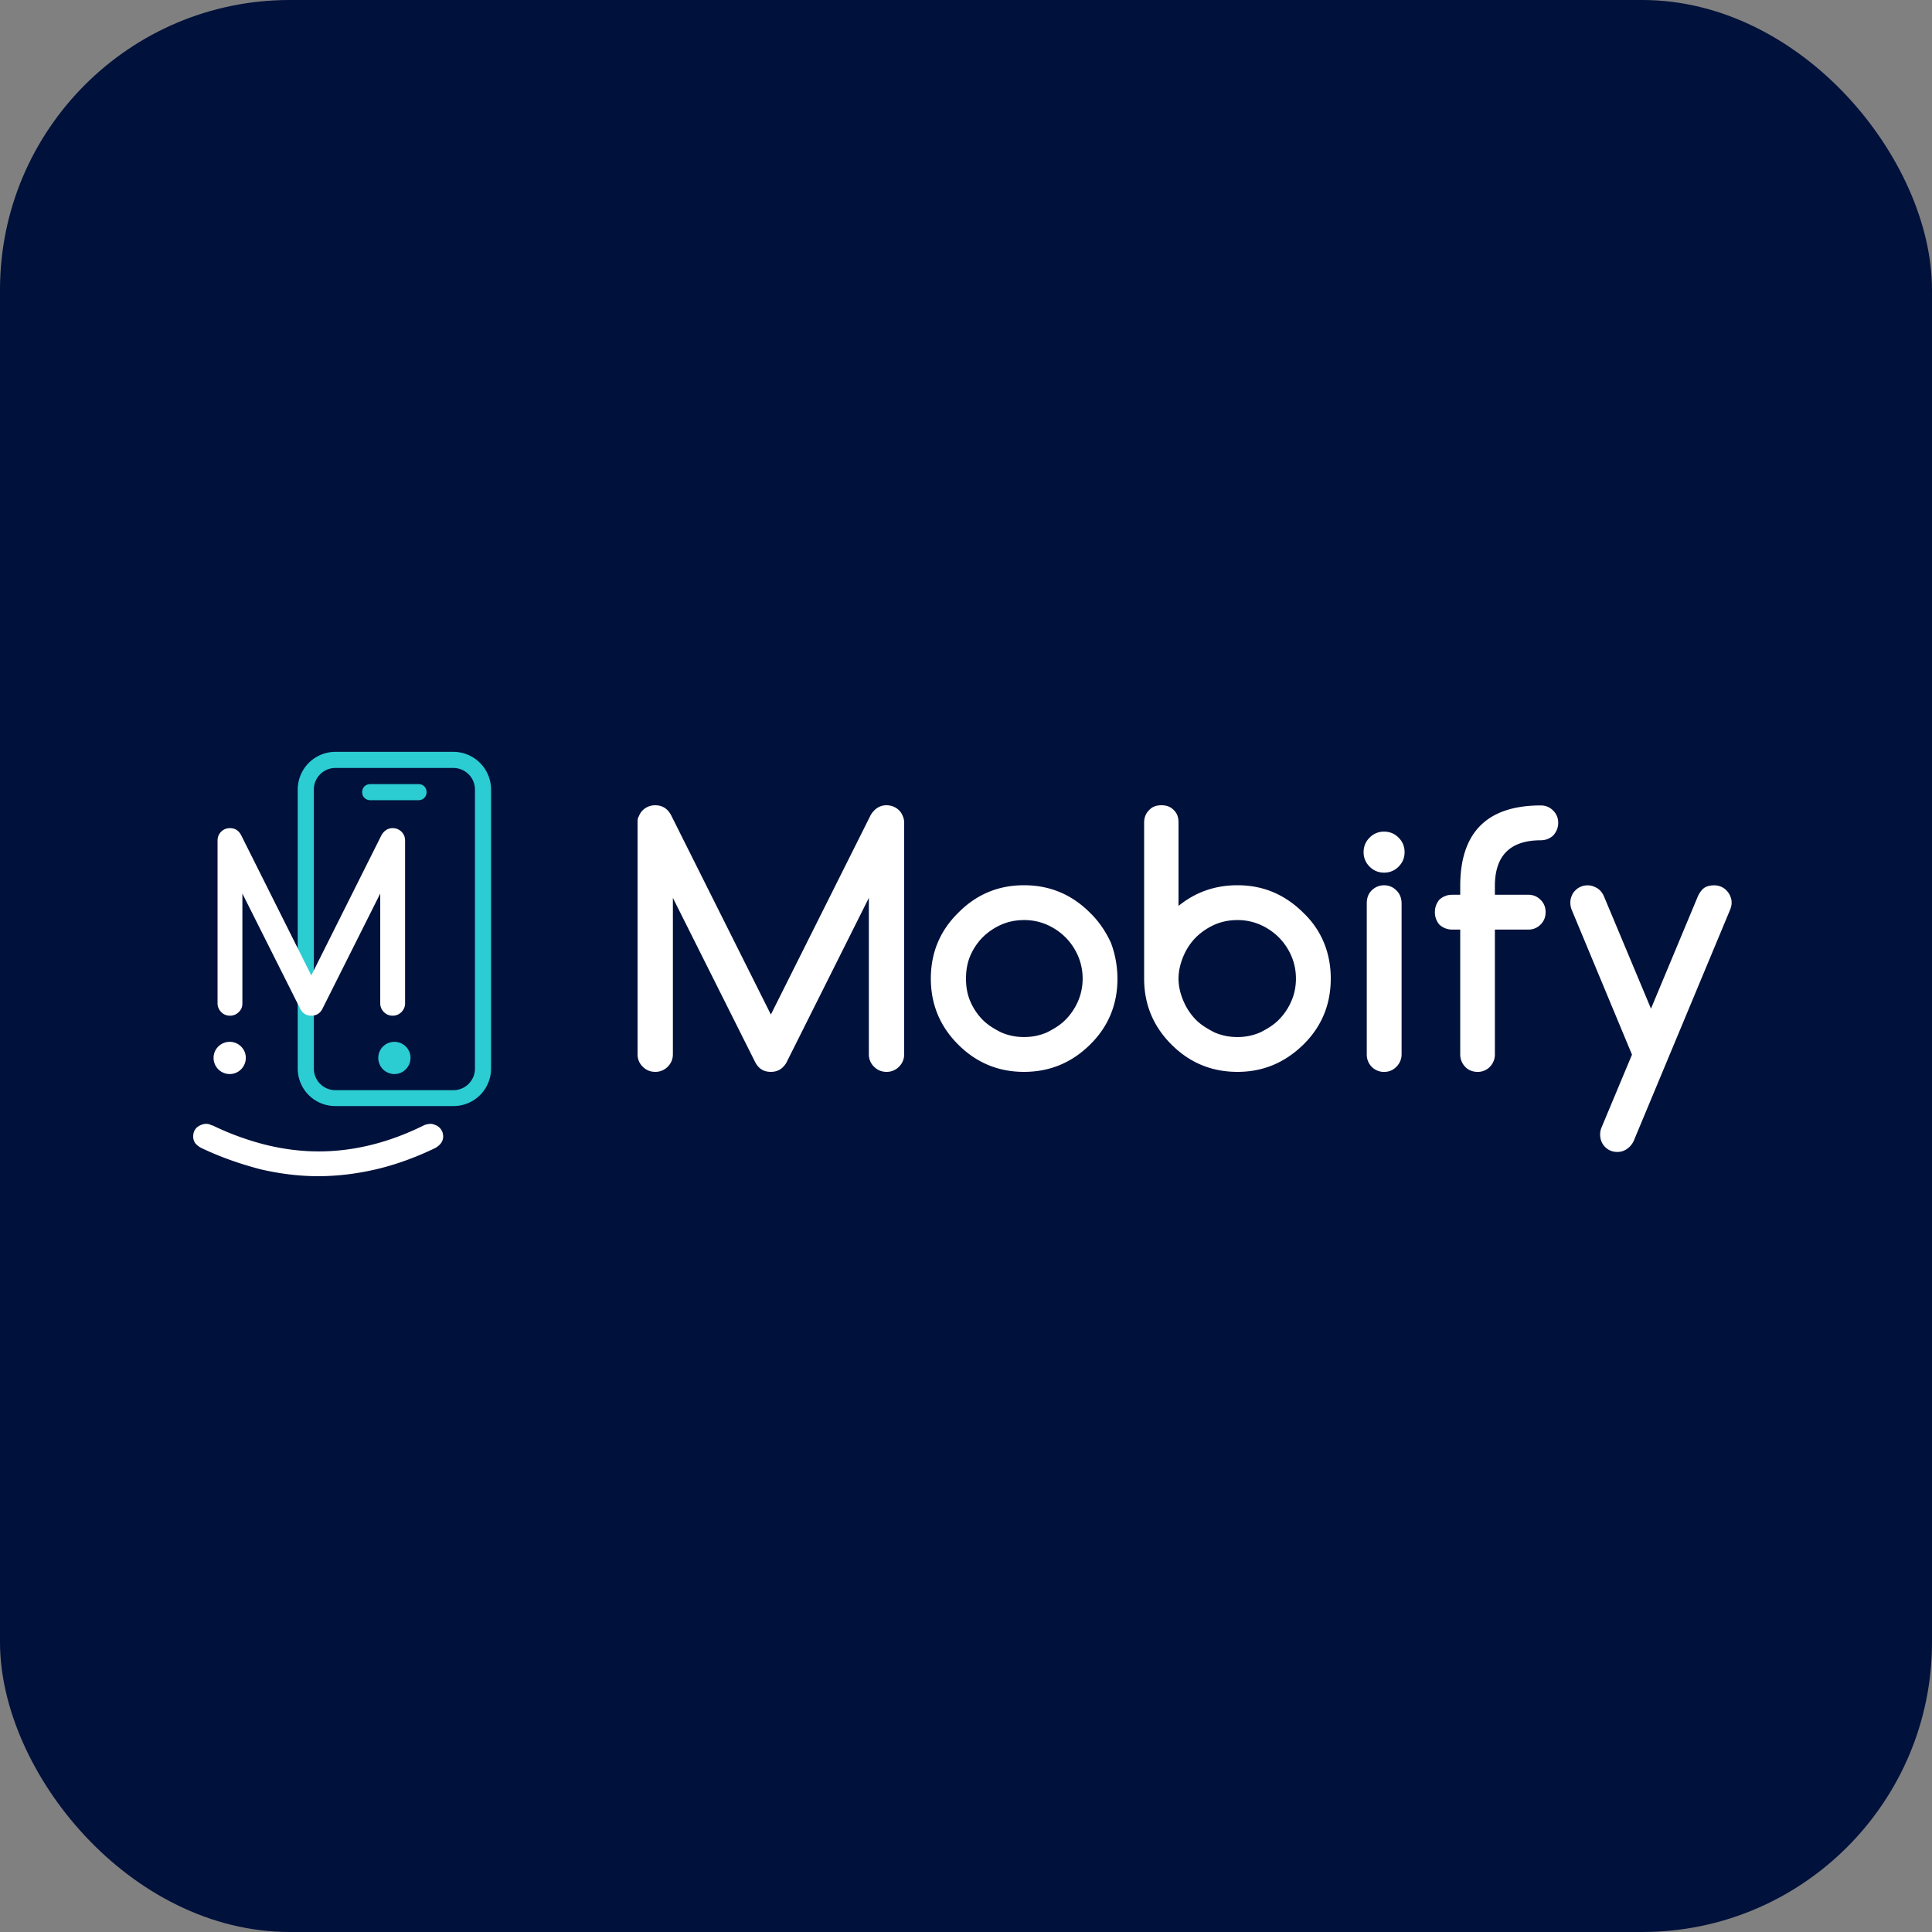
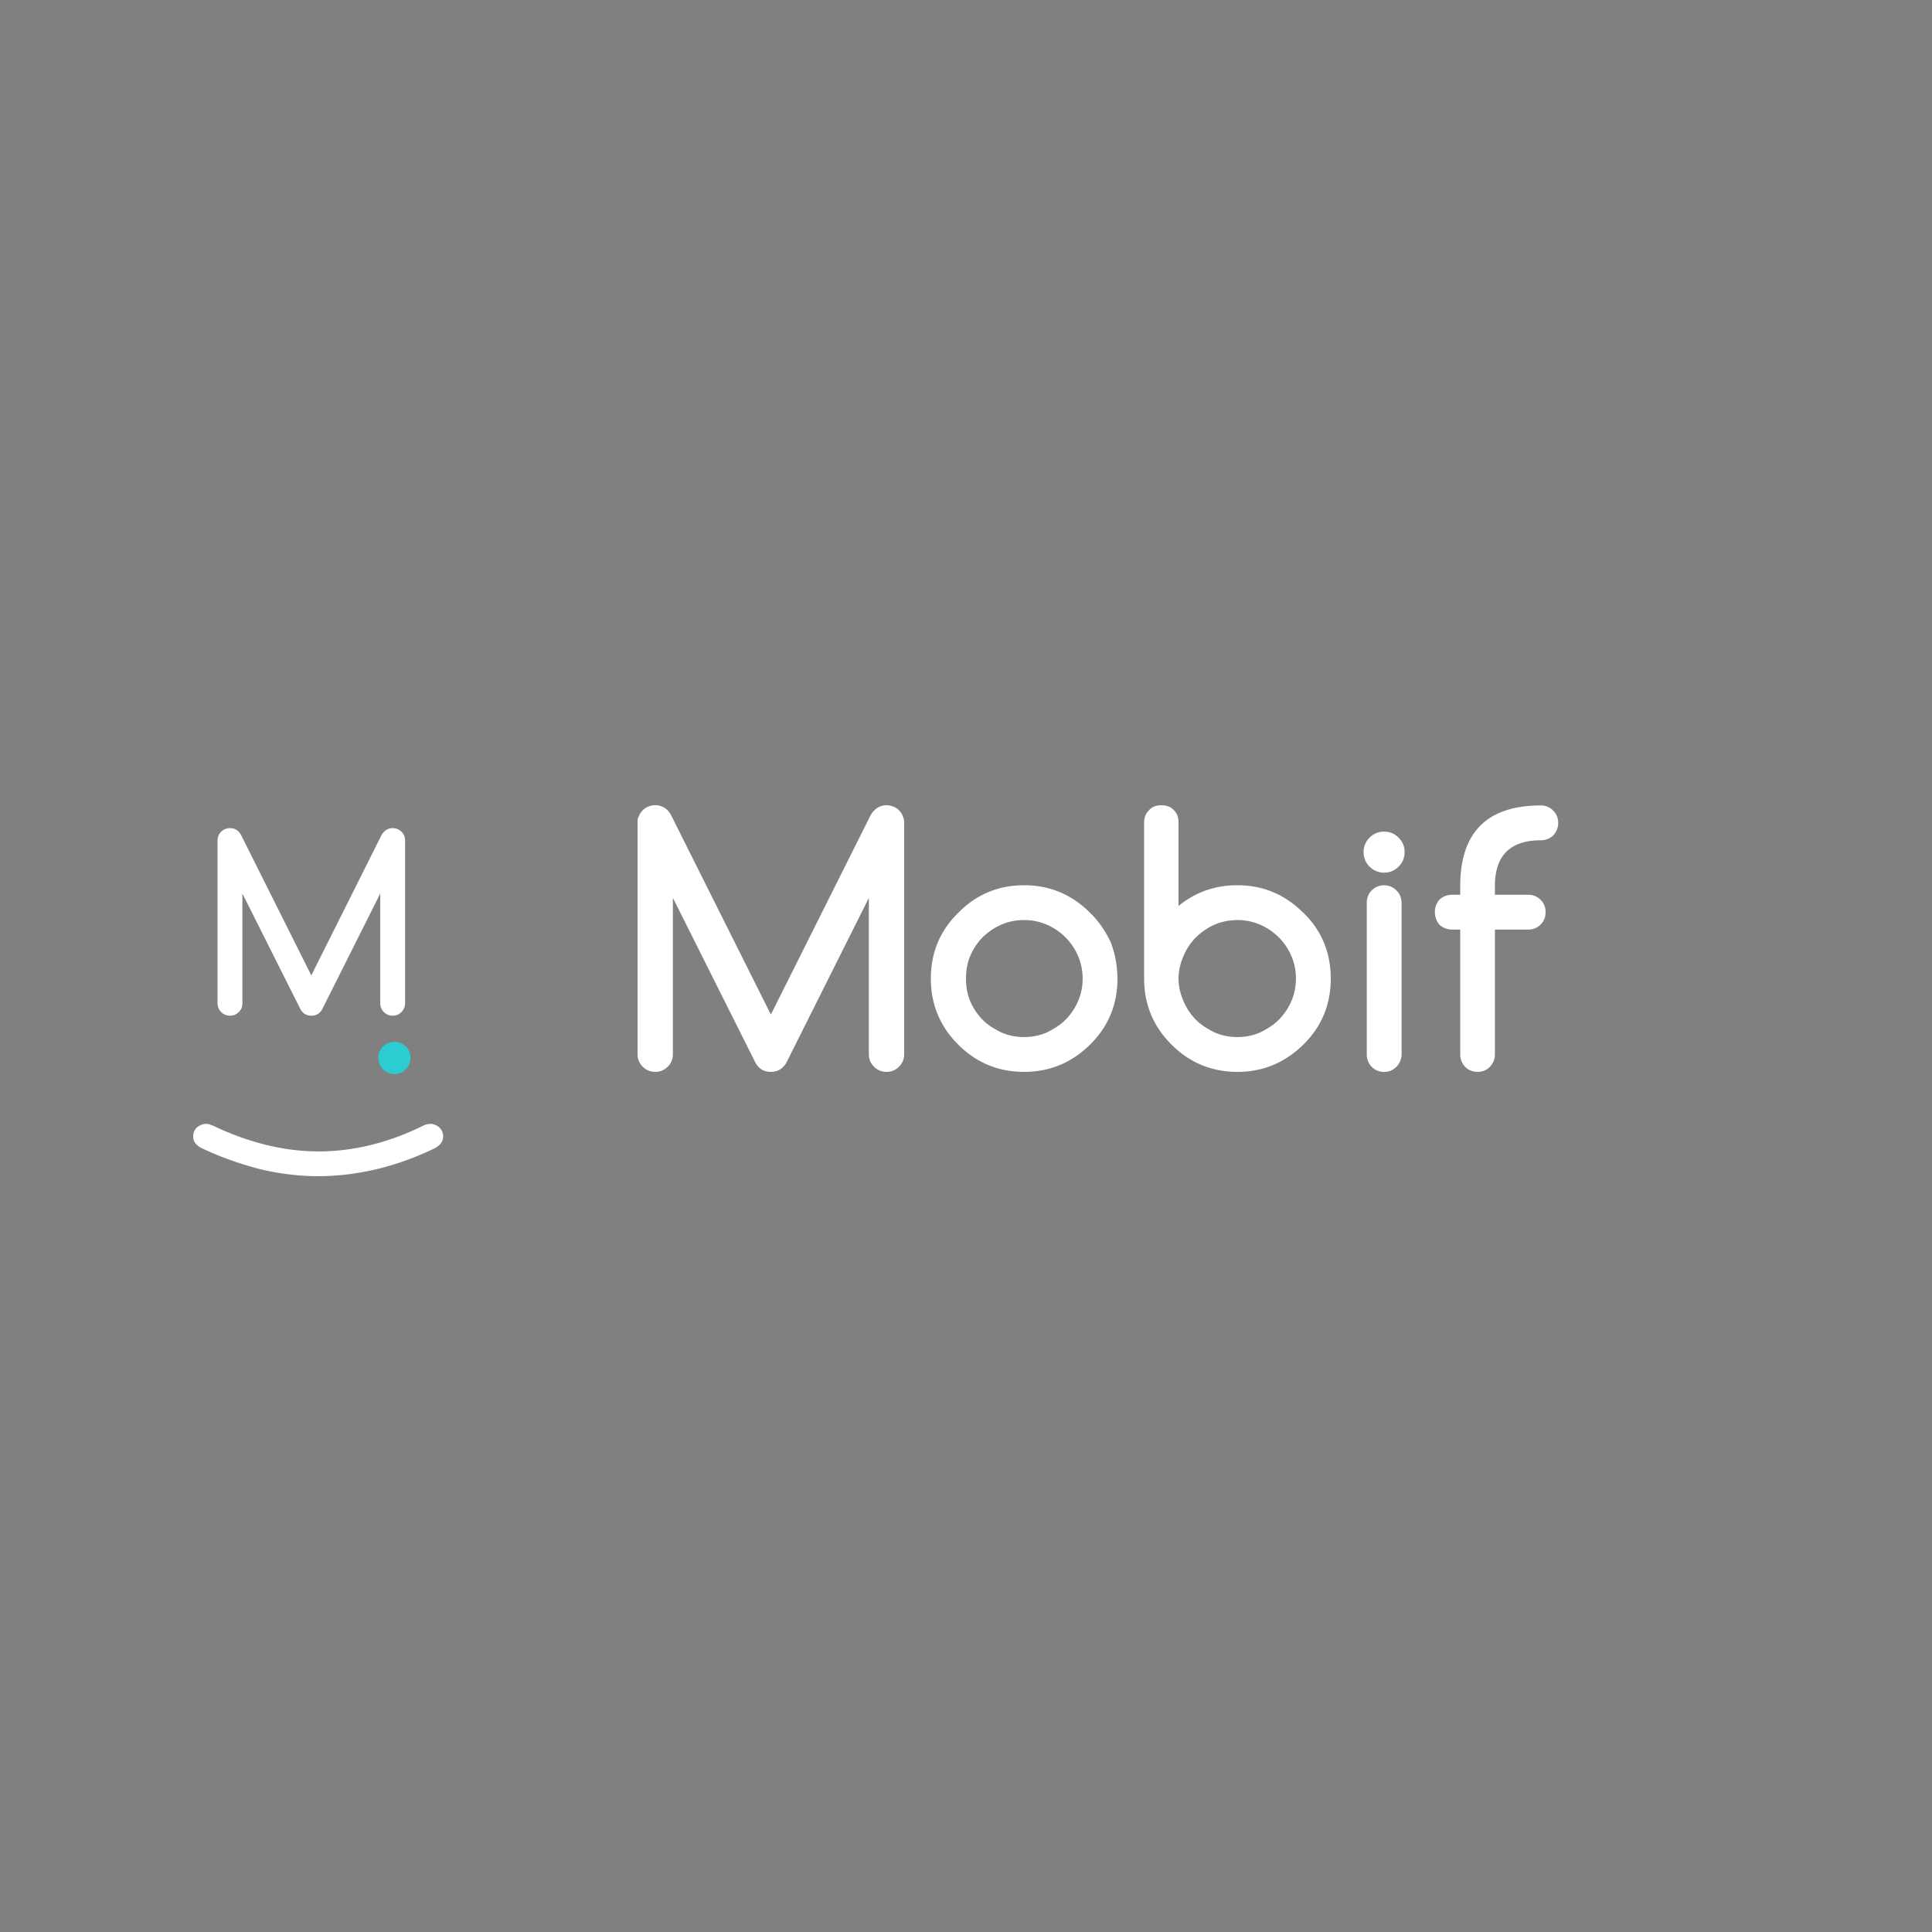
<svg xmlns="http://www.w3.org/2000/svg" version="1.1" width="1000" height="1000">
  <rect width="100%" height="100%" fill="#808080" stroke="none" />
  <g clip-path="url(#SvgjsClipPath1490)">
-     <rect width="1000" height="1000" fill="#00113b" />
    <g transform="matrix(5,0,0,5,100,387.5)">
      <svg version="1.1" width="160" height="45">
        <svg width="160" height="45" viewBox="0 0 160 45">
          <defs>
            <clipPath id="uu55a">
              <path d="M10.82.33h20.015V37H10.82z" />
            </clipPath>
            <clipPath id="uu55b">
              <path d="M0 38.84h25.876v5.42H0z" />
            </clipPath>
            <clipPath id="uu55c">
              <path d="M142.56 14.15h16.698v27.6H142.56z" />
            </clipPath>
            <clipPath id="SvgjsClipPath1490">
              <rect width="1000" height="1000" x="0" y="0" rx="150" ry="150" />
            </clipPath>
          </defs>
          <g>
            <g>
              <g>
                <g />
                <g clip-path="url(#uu55a)">
-                   <path fill="#2cccd3" d="M26.932.33a3.908 3.908 0 0 1 3.903 3.903v28.888A3.885 3.885 0 0 1 26.932 37h-12.21a3.885 3.885 0 0 1-3.902-3.88V4.234A3.907 3.907 0 0 1 14.723.33zm2.235 3.903A2.235 2.235 0 0 0 26.932 2h-12.21c-1.233 0-2.233 1-2.234 2.233v28.888a2.237 2.237 0 0 0 2.235 2.235h12.209a2.237 2.237 0 0 0 2.235-2.235z" />
-                 </g>
+                   </g>
              </g>
              <g>
-                 <path fill="#2cccd3" d="M23.327 3.67h-5.003c-.46 0-.834.33-.834.834 0 .496.373.833.834.833h5.003c.461 0 .834-.337.834-.833 0-.504-.373-.834-.834-.834" />
-               </g>
+                 </g>
              <g>
                <path fill="#2cccd3" d="M22.496 32c0 .94-.747 1.686-1.668 1.686A1.671 1.671 0 0 1 19.16 32c0-.904.746-1.65 1.668-1.65.92 0 1.668.746 1.668 1.65" />
              </g>
              <g>
                <g />
                <g clip-path="url(#uu55b)">
                  <path fill="#fff" d="M13 44.26c-2.074 0-4.094-.26-6.092-.73C4.911 43 2.903 42.32.885 41.358a1.995 1.995 0 0 1-.68-.524A1.2 1.2 0 0 1 0 40.136c0-.374.129-.684.386-.929.258-.207.614-.367.947-.367.125 0 .237.014.336.044.1.029.204.116.331.116a28.57 28.57 0 0 0 5.469 2c1.856.46 3.685.693 5.531.693 3.594 0 7.232-.89 10.87-2.693.13-.073.378-.135.66-.16.183 0 .355.033.47.1.21.06.353.157.477.274.125.116.222.253.293.41.07.158.106.376.106.512 0 .266-.077.502-.23.71a1.87 1.87 0 0 1-.646.523c-2 .963-4 1.684-6 2.162-2 .469-4 .72-6 .728" />
                </g>
              </g>
              <g>
                <path fill="#fff" d="M2.52 26.358V9.517c0-.178.032-.347.097-.517.065-.145.156-.282.273-.4a1.19 1.19 0 0 1 .407-.273c.153-.064.323-.097.509-.097.502 0 .882.231 1.14.692l7.281 14.548 7.28-14.548c.291-.461.672-.692 1.141-.692a1.292 1.292 0 0 1 .916.37c.117.118.208.255.273.4.065.17.097.339.097.517v16.841c0 .356-.125.642-.376.91-.25.251-.558.376-.91.376-.356 0-.648-.125-.91-.376-.251-.268-.376-.554-.376-.91V15l-6.019 12c-.25.43-.623.644-1.116.644-.534 0-.926-.258-1.177-.776L5.092 15v11.358c0 .356-.092.642-.376.91-.25.251-.554.376-.91.376s-.66-.125-.91-.376c-.25-.268-.376-.554-.376-.91" />
              </g>
              <g>
-                 <path fill="#fff" d="M5.446 32c0 .94-.747 1.686-1.668 1.686A1.671 1.671 0 0 1 2.11 32c0-.903.746-1.65 1.668-1.65.92 0 1.668.747 1.668 1.65" />
-               </g>
+                 </g>
              <g>
                <path fill="#fff" d="M46 31.631V7.69c0-.253 0-.492.138-.689a1.64 1.64 0 0 1 .388-.614 1.815 1.815 0 0 1 1.302-.526c.713 0 1.254.328 1.622.983L59.8 27.526 70.15 6.843c.414-.655.954-.983 1.621-.983.229 0 .492.046.716.14.224.09.42.22.587.386.166.167.296.363.388.614.092.197.138.436.138.689V31.63c0 .507-.179.938-.535 1.294a1.761 1.761 0 0 1-1.294.535c-.506 0-.937-.178-1.294-.535a1.761 1.761 0 0 1-.534-1.294v-16.18l-8.556 17.095c-.387.61-.886.914-1.587.914-.8 0-1.317-.368-1.673-1.104l-8.47-16.905v16.18c0 .507-.178.938-.535 1.294a1.761 1.761 0 0 1-1.293.535c-.507 0-.938-.178-1.294-.535A1.761 1.761 0 0 1 46 31.631" />
              </g>
              <g>
                <path fill="#fff" d="M95.68 23.8c0 2.69-.944 4.968-2.83 6.83-1.908 1.887-4.185 2.83-6.85 2.83-2.648 0-4.925-.943-6.811-2.83-1.886-1.885-2.829-4.162-2.829-6.83s.943-4.945 2.829-6.8c1.886-1.917 4.163-2.86 6.811-2.86 2.665 0 4.942.943 6.85 2.86.944.912 1.648 2 2.15 3.091.43 1.139.668 2.375.68 3.71M86 17.744c-.831 0-1.625.161-2.36.483a6.377 6.377 0 0 0-1.916 1.303 6.165 6.165 0 0 0-1.285 1.923C80.123 22.19 80 23 80 23.8c0 .828.123 1.61.44 2.346a6.16 6.16 0 0 0 1.284 1.923c.541.546 1.18.931 1.915 1.302.736.323 1.53.484 2.361.484.859 0 1.647-.161 2.383-.484.736-.371 1.377-.758 1.923-1.31a6.224 6.224 0 0 0 1.294-1.924c.316-.73.475-1.51.475-2.337 0-.8-.159-1.607-.475-2.337a6.22 6.22 0 0 0-1.294-1.924 6.35 6.35 0 0 0-1.923-1.31A5.856 5.856 0 0 0 86 17.744" />
              </g>
              <g>
                <path fill="#fff" d="M102 16.279c1.759-1.426 3.777-2.139 6.1-2.139 2.645 0 4.9.943 6.83 2.86.944.9 1.65 1.939 2.122 3.083.472 1.144.708 2.383.708 3.717 0 2.69-.944 4.968-2.83 6.83-1.93 1.887-4.185 2.83-6.83 2.83-2.668 0-4.945-.943-6.831-2.83-1.886-1.885-2.829-4.162-2.829-6.83V7.654c0-.518.17-.946.509-1.285.339-.369.767-.509 1.285-.509.506 0 .934.14 1.285.509.35.34.481.767.481 1.285zm8.463 13.093c.736-.372 1.377-.76 1.923-1.312a6.22 6.22 0 0 0 1.294-1.923c.32-.73.475-1.51.475-2.337 0-.8-.155-1.607-.475-2.338a6.224 6.224 0 0 0-1.294-1.923 6.355 6.355 0 0 0-1.923-1.31 5.83 5.83 0 0 0-2.363-.484c-.851 0-1.645.161-2.38.483a6.594 6.594 0 0 0-1.916 1.303 6.161 6.161 0 0 0-1.285 1.923C102.203 22.19 102 23 102 23.8c0 .828.203 1.61.52 2.346a6.16 6.16 0 0 0 1.284 1.923c.541.546 1.196.931 1.915 1.303.736.322 1.53.483 2.38.483a5.83 5.83 0 0 0 2.364-.483z" />
              </g>
              <g>
                <path fill="#fff" d="M125.403 10.712c0 .586-.207 1.087-.62 1.5a2.043 2.043 0 0 1-1.501.622 2.043 2.043 0 0 1-1.5-.621 2.045 2.045 0 0 1-.622-1.501c0-.587.207-1.087.621-1.5a2.044 2.044 0 0 1 1.5-.622c.587 0 1.087.207 1.501.621.414.414.621.914.621 1.5m-3.915 20.942V16c0-.55.175-1 .512-1.33.364-.35.787-.525 1.282-.525.494 0 .917.175 1.267.526.351.329.532.779.544 1.329v15.653a1.81 1.81 0 0 1-.544 1.285c-.35.351-.773.526-1.267.526a1.78 1.78 0 0 1-1.282-.526 1.79 1.79 0 0 1-.512-1.285" />
              </g>
              <g>
                <path fill="#fff" d="M139.51 9.485c-3.173 0-4.76 1.582-4.76 4.744v.897h3.467c.495 0 .917.175 1.268.526.35.348.515.773.515 1.268 0 .506-.164.934-.515 1.285a1.73 1.73 0 0 1-1.268.526h-3.467V31.67c0 .24-.046.471-.138.69a1.867 1.867 0 0 1-.38.577 1.745 1.745 0 0 1-1.233.526c-.296 0-.532-.045-.75-.138a1.44 1.44 0 0 1-.57-.388 1.855 1.855 0 0 1-.38-.577 1.76 1.76 0 0 1-.137-.69V18.73h-.828a1.92 1.92 0 0 1-1.334-.518 1.955 1.955 0 0 1-.46-1.293c0-.518.17-.92.46-1.285.388-.34.816-.51 1.334-.51h.828v-.896c0-5.566 2.783-8.349 8.349-8.349.489 0 .917.175 1.268.526.35.35.526.774.526 1.268 0 .506-.176.934-.526 1.326-.351.31-.779.485-1.268.485" />
              </g>
              <g>
                <g />
                <g clip-path="url(#uu55c)">
-                   <path fill="#fff" d="M148.943 31.676l-6.21-14.921a2.014 2.014 0 0 1-.173-.811c0-.242.046-.472.138-.69a1.52 1.52 0 0 1 .38-.578c.16-.167.35-.296.569-.388.218-.092.454-.138.707-.138.356 0 .646.1 1 .302.311.2.547.497.708.888l4.847 11.575 4.847-11.61c.138-.305.337-.623.595-.836.259-.213.649-.319 1.096-.319.252 0 .488.046.707.138.218.092.408.221.57.388.16.167.276.324.387.578.098.218.147.448.147.69 0 .253-.064.523-.19.81l-9.919 23.788c-.149.356-.379.647-.69.871-.31.224-.65.337-1.017.337-.518 0-.946-.173-1.285-.518-.34-.345-.51-.776-.51-1.294 0-.276.058-.54.173-.793z" />
-                 </g>
+                   </g>
              </g>
            </g>
          </g>
        </svg>
      </svg>
    </g>
  </g>
</svg>